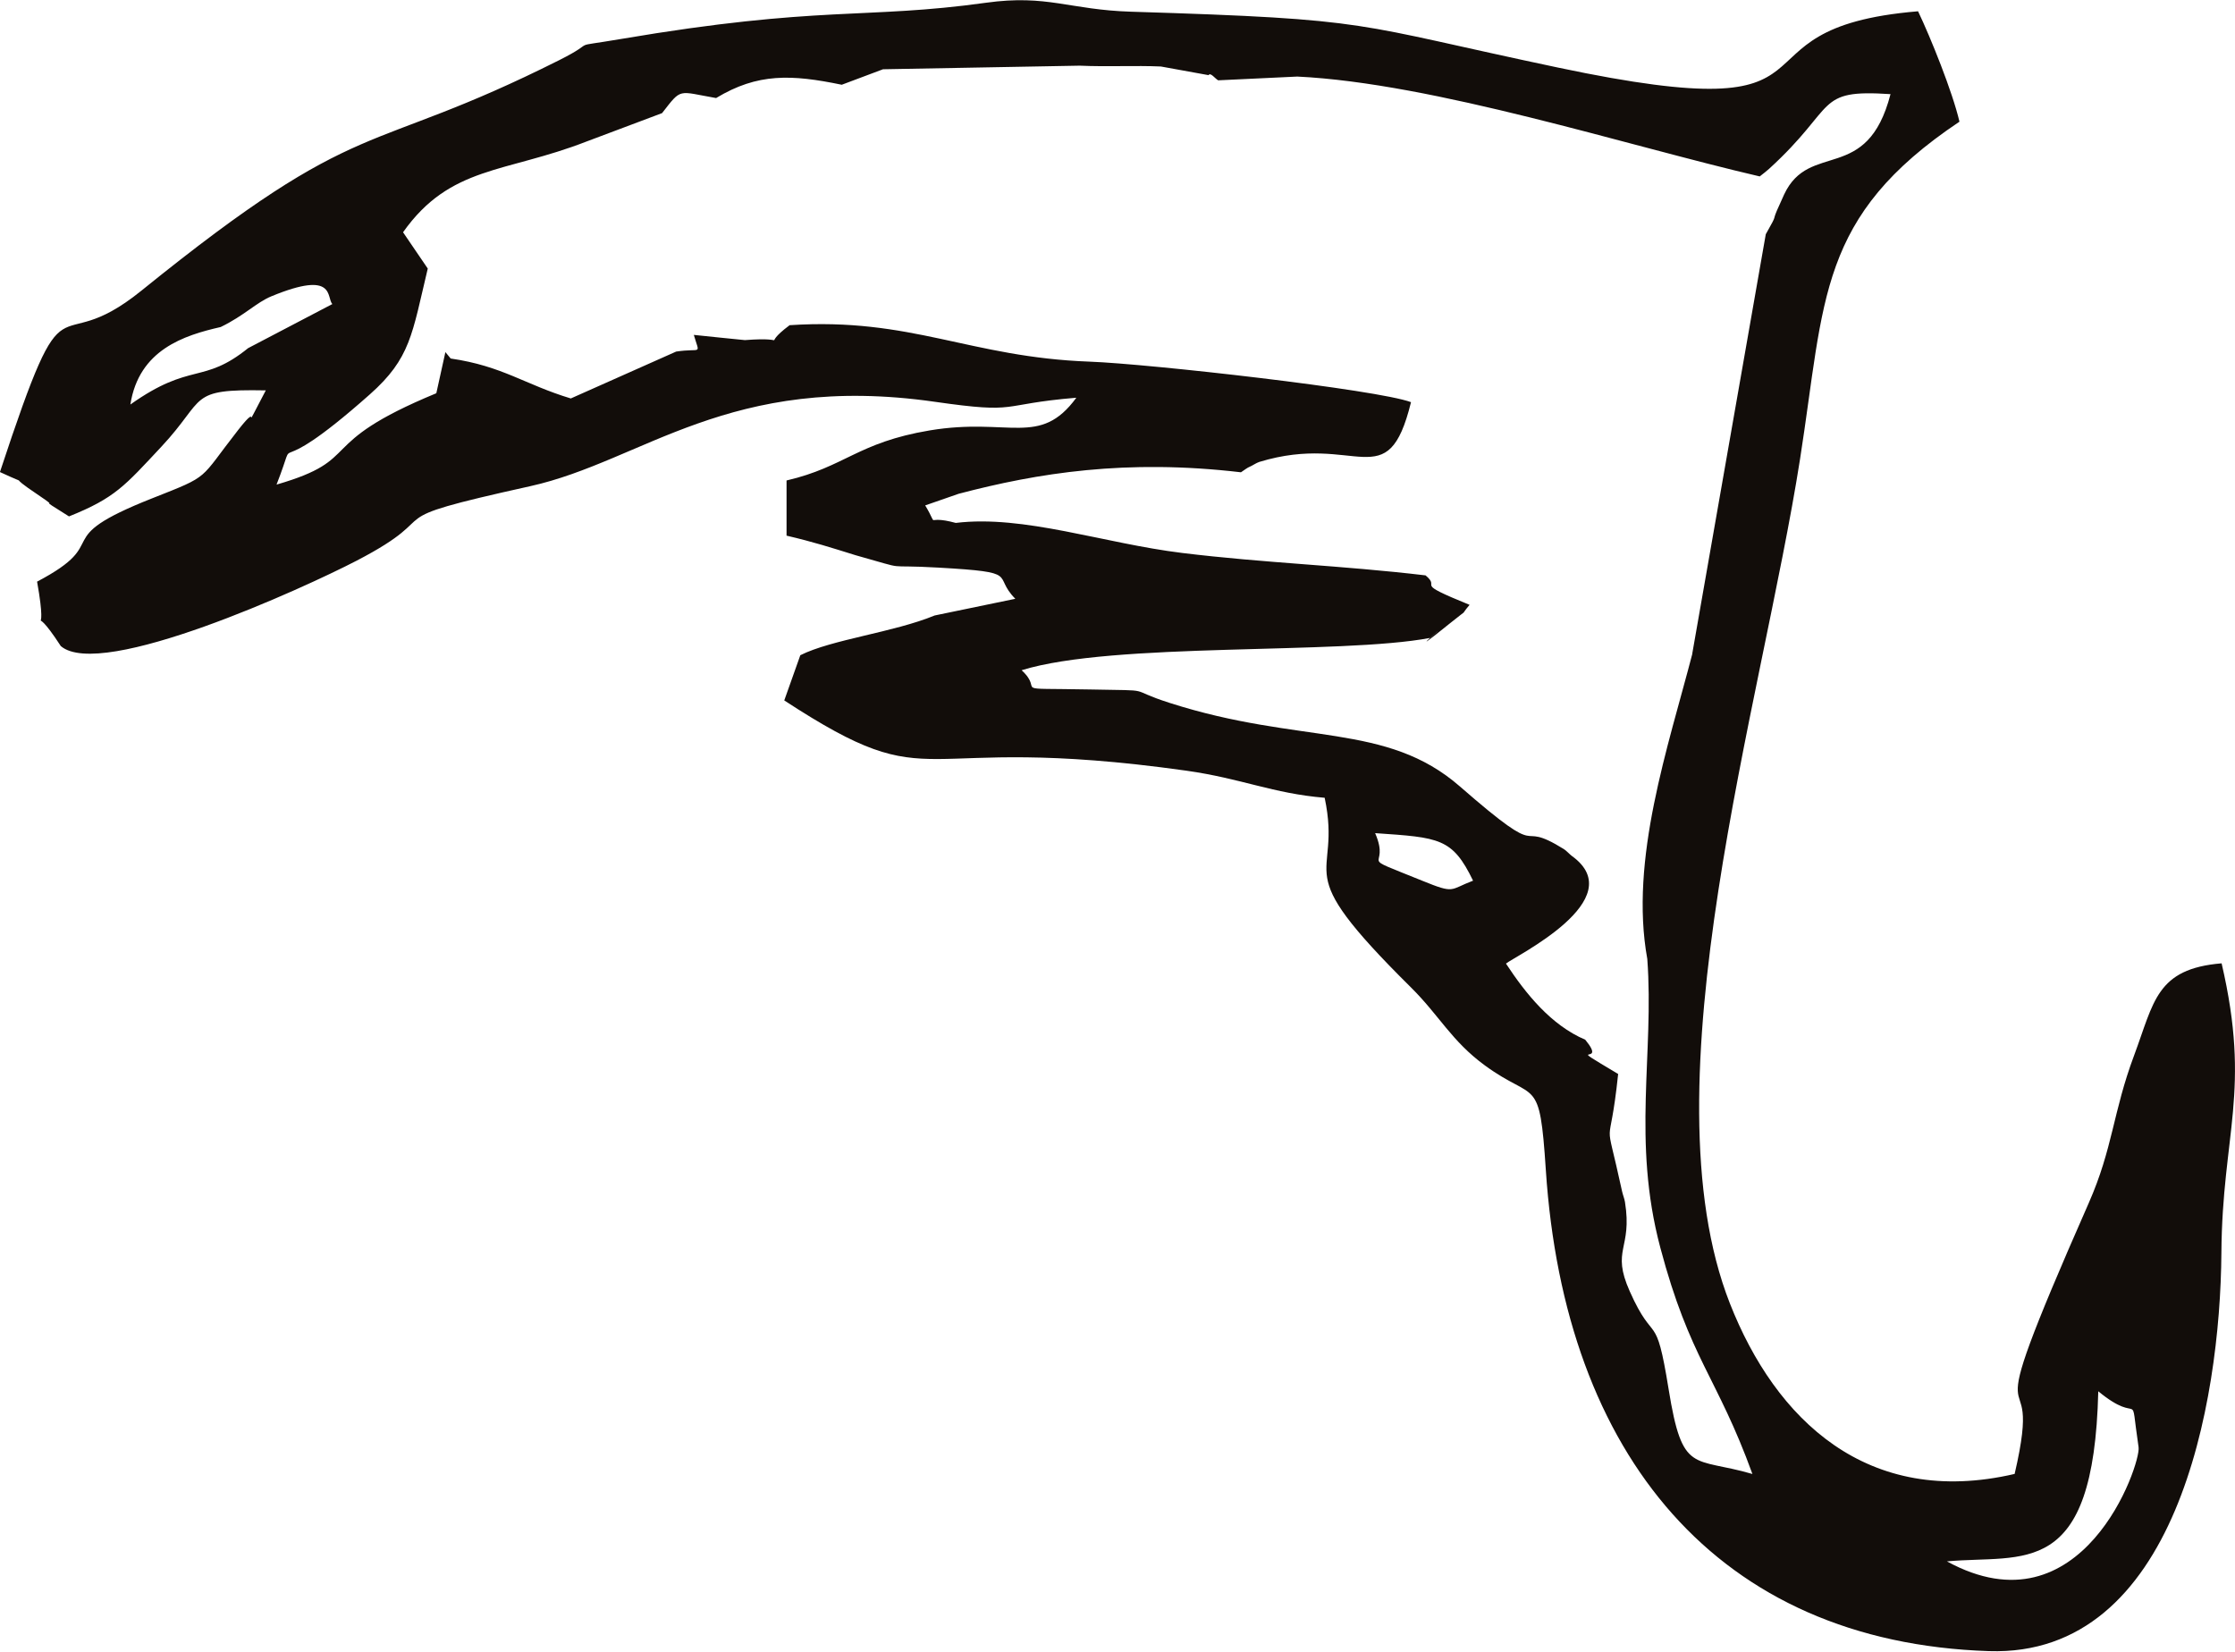
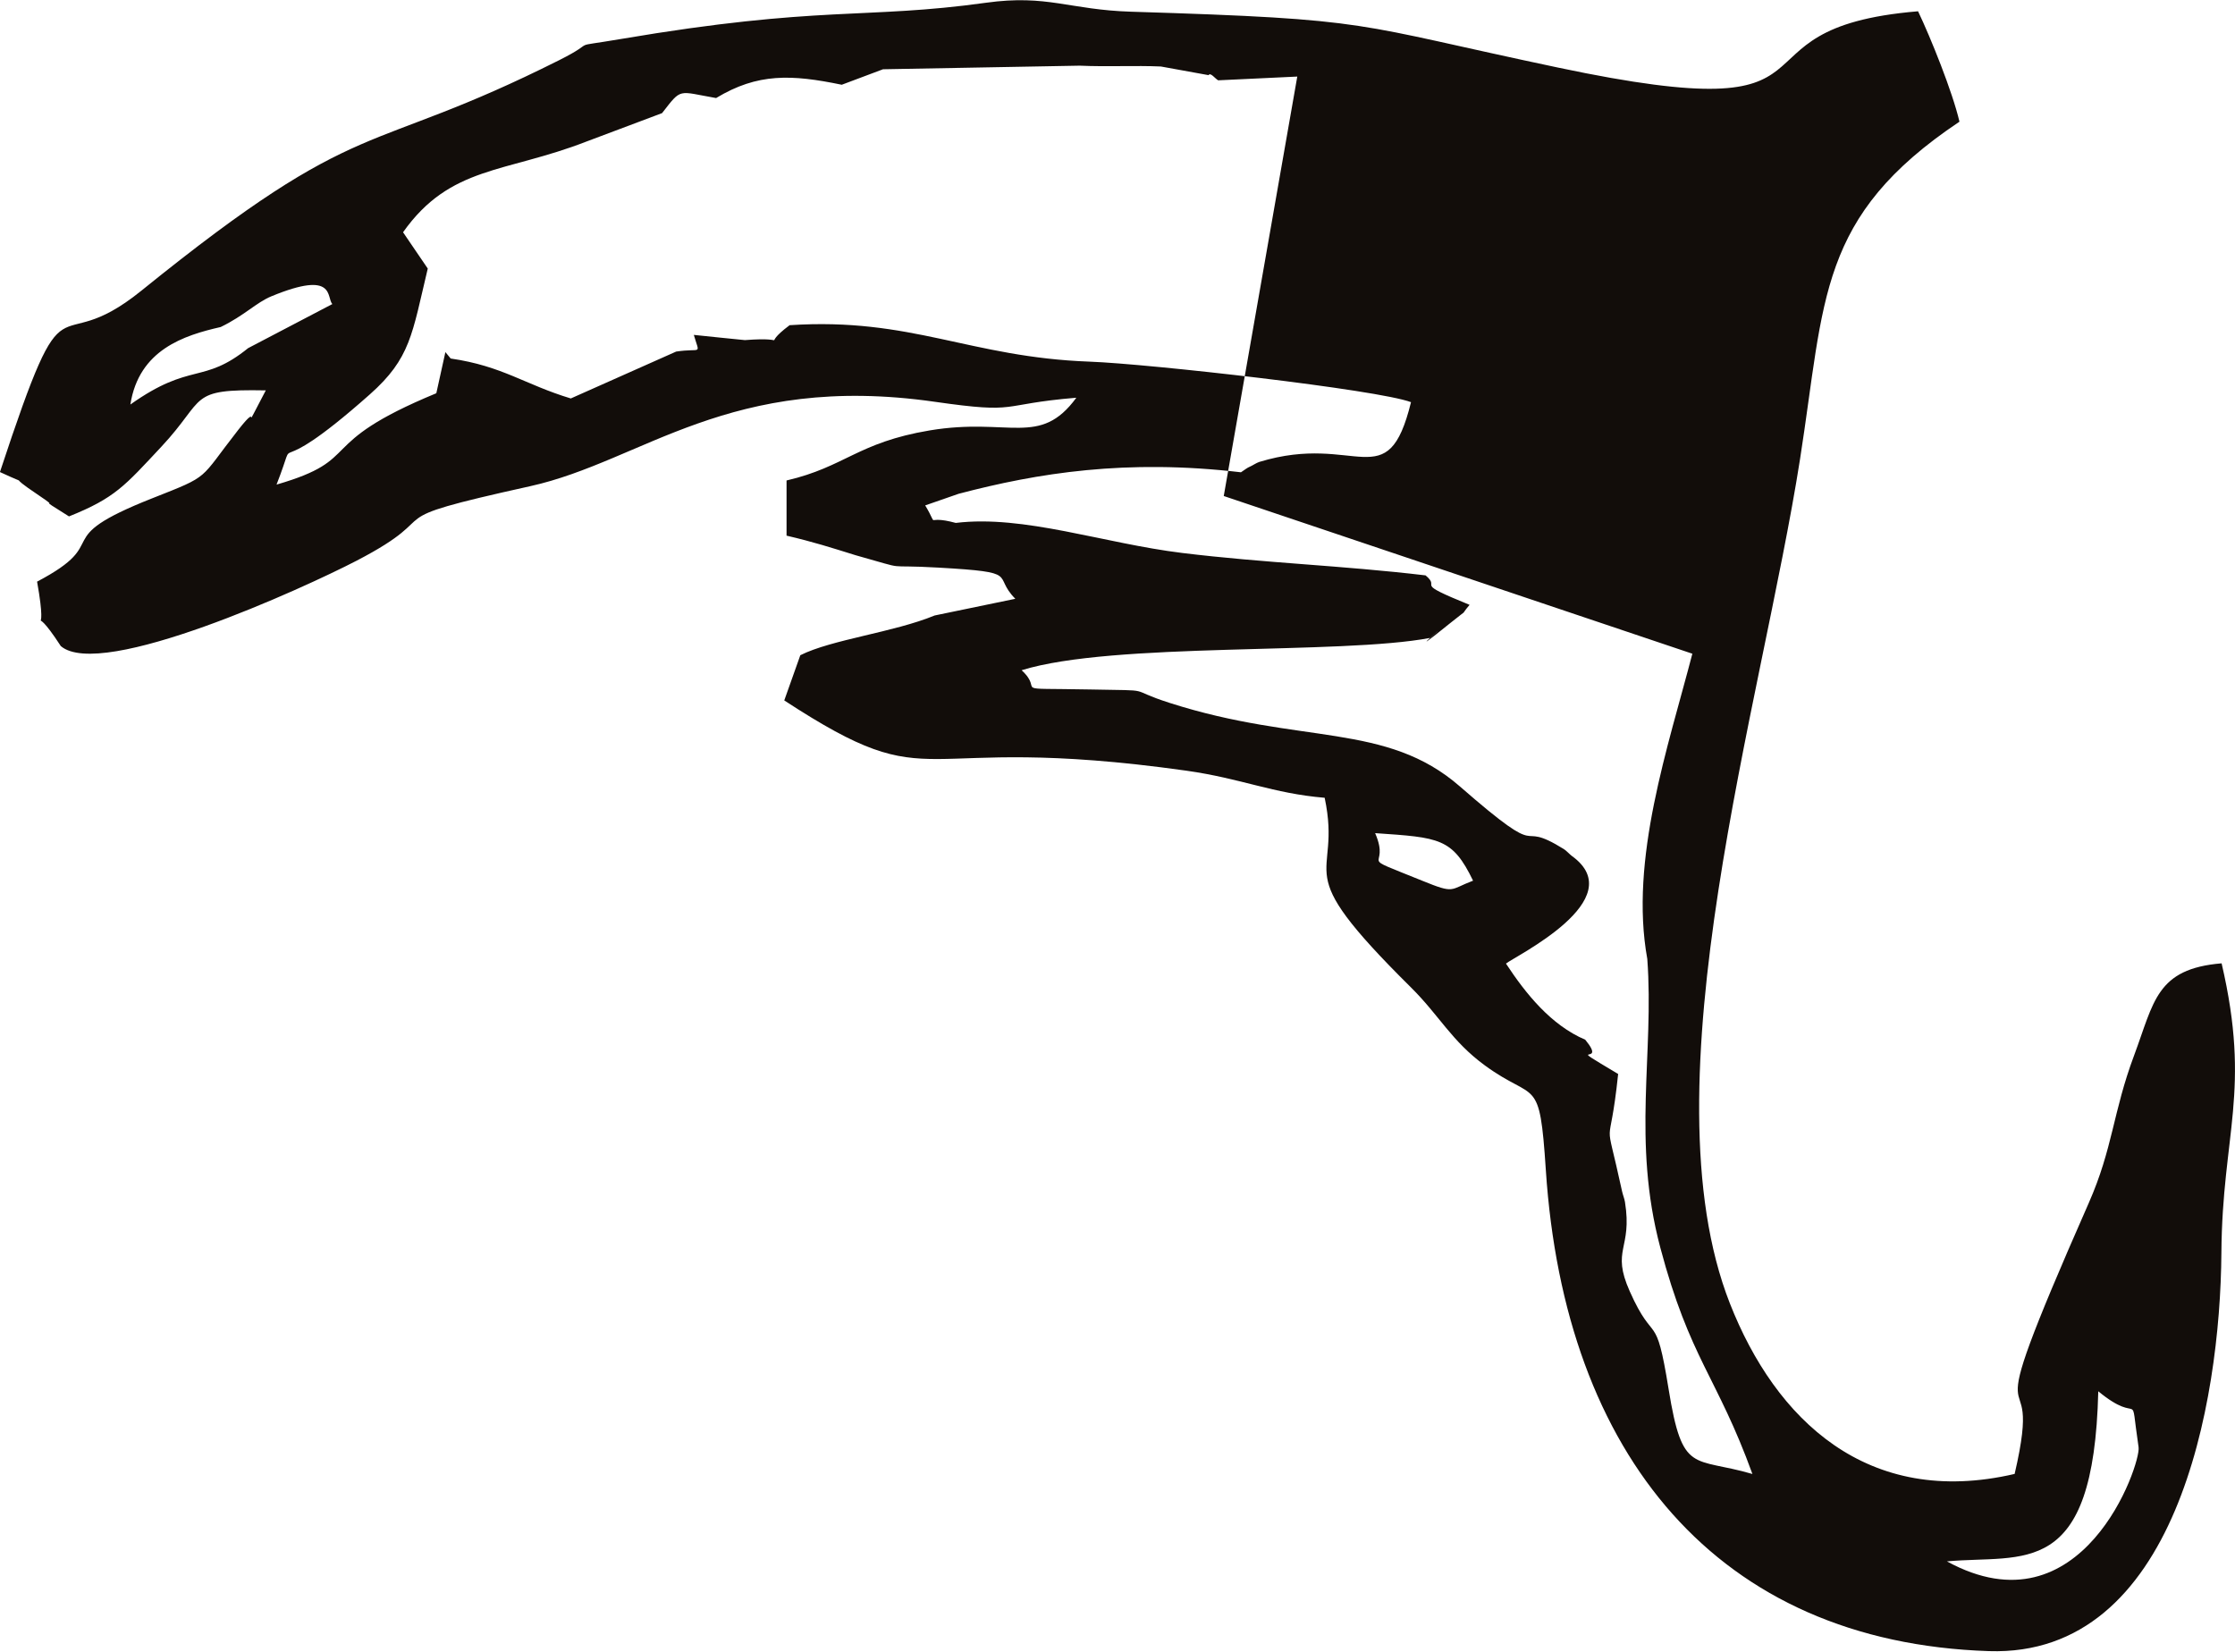
<svg xmlns="http://www.w3.org/2000/svg" xml:space="preserve" width="1.487in" height="1.099in" version="1.1" style="shape-rendering:geometricPrecision; text-rendering:geometricPrecision; image-rendering:optimizeQuality; fill-rule:evenodd; clip-rule:evenodd" viewBox="0 0 428.59 316.63">
  <defs>
    <style type="text/css">
   
    .fil0 {fill:#120D0A}
   
  </style>
  </defs>
  <g id="Layer_x0020_1">
-     <path class="fil0" d="M373.35 299.37c14.7,-1.37 28.16,3.74 29.02,-32.62 8.49,6.99 5.92,-1.44 7.73,10.73 0.48,3.2 -10.77,36.1 -36.75,21.89zm-90.88 -130.54c-4.57,1.73 -3.38,2.59 -9.73,0.01 -13.41,-5.44 -5.85,-1.74 -9.04,-9.13 12.34,0.85 14.81,0.92 18.78,9.12zm-234.85 -102.16c-8.77,7.08 -10.94,2.57 -22.62,10.84 1.64,-10.51 10.29,-13.26 17.32,-14.86 4.53,-2.19 6.84,-4.71 9.74,-5.9 12.45,-5.13 10.47,0.32 11.68,1.49l-16.12 8.44zm276.91 58.63c-4.6,17.75 -12.11,39.44 -8.64,58.54 1.34,18.21 -2.96,34.8 2.49,55.34 5.67,21.38 10.88,24.72 17.67,43.43 -11.38,-3.33 -13.41,0.23 -16.07,-16.26 -2.5,-15.5 -2.7,-8.09 -7.45,-18.76 -3.63,-8.13 0.54,-8.03 -0.92,-17.13 -0.11,-0.69 -0.41,-1.36 -0.56,-2.07 -3.56,-16.42 -2.48,-5.91 -0.75,-22.49 -11.25,-6.72 -1.76,-1.05 -6.31,-6.57 -6.58,-2.81 -11.41,-8.83 -15.2,-14.6 1.56,-1.33 24.27,-12.29 12.61,-20.66 -0.33,-0.24 -1.05,-1.01 -1.48,-1.28 -9.95,-6.2 -2.46,3.25 -19.94,-12.01 -14.21,-12.41 -30.5,-7.97 -55.67,-16.04 -8.7,-2.79 -2.26,-2.33 -15.3,-2.58 -16.29,-0.31 -8.46,0.6 -13.1,-3.69 17.58,-5.46 61.1,-2.92 78.35,-6.2 5.49,-4.85 -6.83,5.78 3.74,-2.76 4.14,-3.34 1.66,-1.02 3.81,-3.58 -11.31,-4.59 -5.26,-3.01 -8.44,-5.65 -16.2,-1.92 -30.8,-2.36 -46.67,-4.3 -15.07,-1.84 -30.38,-7.35 -43.42,-5.76 -6.34,-1.72 -3,1.4 -5.86,-3.36l6.42 -2.23c15.17,-3.99 32.11,-6.71 54.13,-4.12 0.56,-0.37 1.26,-0.91 1.69,-1.07 0.44,-0.17 1.26,-0.74 1.83,-0.92 18.71,-5.71 24.56,6.97 29.09,-11.46 -6.4,-2.41 -50.21,-7.35 -61.65,-7.77 -23.01,-0.84 -34.14,-8.53 -57.51,-6.99 -6.13,4.59 1.03,2.12 -8.58,2.86 -0.15,0.01 -9.16,-0.94 -9.79,-1 1.17,4.05 1.55,2.45 -3.39,3.2l-20.2 8.99c-8.87,-2.68 -13.06,-6.21 -23.04,-7.66l-1.01 -1.23 -1.74 7.89c-23.89,9.87 -13.56,12.56 -30.64,17.52 4.74,-12.12 -2.9,1.14 17.88,-17.29 7.84,-6.95 8.1,-11.52 11.12,-24.14l-4.74 -6.96c9.07,-12.82 19.58,-11.32 35.2,-17.41l14.47 -5.44c3.83,-4.91 2.93,-4.18 10.36,-2.89 7.96,-4.81 14.44,-4.55 24.1,-2.55l7.91 -2.97 37.71 -0.69c5.27,0.24 10.73,-0.06 15.58,0.16l9.14 1.66c0.35,-0.61 1.23,0.65 1.84,0.99l15.17 -0.72c26.17,1.26 63.17,13.23 88.68,19.15 0.62,-0.47 1.41,-1.11 1.81,-1.47 13.21,-12.05 8.65,-15.28 23.27,-14.31 -4.49,17.36 -15.53,8.87 -20.4,19.24 -0.24,0.51 -0.63,1.43 -0.87,1.94 -1.82,3.91 -0.01,1.06 -2.65,5.69l-14.1 80.44zm-324.53 -34.83c6.96,3.21 0.31,-0.32 7.41,4.44 4.78,3.21 -1.32,-0.38 5.82,4.06 8.84,-3.54 10.71,-5.88 17.68,-13.33 8.8,-9.4 4.95,-11.12 20.06,-10.84 -5.25,9.96 -0.39,1.32 -5.28,7.57 -7.68,9.8 -5.14,8.64 -16.46,13.11 -20.55,8.11 -7.07,8.08 -22.12,16 2.44,13.61 -2.09,2.16 4.55,12.36 7.75,6.63 46.61,-11.13 56.67,-16.35 18.56,-9.63 1.87,-7.35 33.32,-14.31 21.65,-4.79 38.14,-21.86 77.62,-16.19 16.52,2.37 11.86,0.49 27.13,-0.78 -7,9.56 -12.89,3.72 -28.13,6.27 -13.86,2.33 -16.15,6.97 -27.44,9.6l0 10.58c5.22,1.22 8.4,2.25 13.23,3.75 10.93,3.06 4.63,1.73 15.91,2.38 16.08,0.92 10.16,1.38 14.73,5.98l-15.47 3.2c-7.89,3.25 -19.71,4.59 -25.76,7.62l-3.08 8.67c30.05,19.62 22.94,5.86 77.08,13.47 10.59,1.49 16.59,4.37 26.55,5.2 3.5,16.51 -7.74,12.33 16.55,36.37 5.44,5.39 7.79,10.29 14.16,14.95 9.81,7.19 10.49,1.67 11.7,20.05 3.59,54.65 32.9,90.57 84.96,92.28 35.89,1.18 44.39,-47.59 44.59,-76.37 0.16,-22.86 5.75,-31.02 0.04,-55.53 -12.56,1.04 -12.96,7.43 -16.77,17.63 -4.1,10.96 -4.05,17.76 -8.71,28.34 -23.52,53.39 -8.02,25.4 -14.21,51.95 -28.26,6.58 -45.86,-10.44 -54.61,-32.71 -16.5,-42.01 6.14,-115.16 13.46,-161.92 4.82,-30.77 3.35,-46.47 30.57,-64.7 -1.34,-5.74 -5.55,-16.18 -7.94,-21.17 -39.27,3.27 -9.76,23.31 -69.02,10.8 -40.19,-8.48 -34.56,-9.26 -81.9,-10.72 -11.81,-0.36 -16.06,-3.35 -27.8,-1.72 -23.28,3.24 -31.7,0.45 -70,6.95 -10.82,1.83 -3.84,0.04 -11.83,4.05 -37.71,18.95 -37.25,9.52 -80.15,44.22 -17.5,14.15 -13.72,-5.86 -27.12,34.77z" />
+     <path class="fil0" d="M373.35 299.37c14.7,-1.37 28.16,3.74 29.02,-32.62 8.49,6.99 5.92,-1.44 7.73,10.73 0.48,3.2 -10.77,36.1 -36.75,21.89zm-90.88 -130.54c-4.57,1.73 -3.38,2.59 -9.73,0.01 -13.41,-5.44 -5.85,-1.74 -9.04,-9.13 12.34,0.85 14.81,0.92 18.78,9.12zm-234.85 -102.16c-8.77,7.08 -10.94,2.57 -22.62,10.84 1.64,-10.51 10.29,-13.26 17.32,-14.86 4.53,-2.19 6.84,-4.71 9.74,-5.9 12.45,-5.13 10.47,0.32 11.68,1.49l-16.12 8.44zm276.91 58.63c-4.6,17.75 -12.11,39.44 -8.64,58.54 1.34,18.21 -2.96,34.8 2.49,55.34 5.67,21.38 10.88,24.72 17.67,43.43 -11.38,-3.33 -13.41,0.23 -16.07,-16.26 -2.5,-15.5 -2.7,-8.09 -7.45,-18.76 -3.63,-8.13 0.54,-8.03 -0.92,-17.13 -0.11,-0.69 -0.41,-1.36 -0.56,-2.07 -3.56,-16.42 -2.48,-5.91 -0.75,-22.49 -11.25,-6.72 -1.76,-1.05 -6.31,-6.57 -6.58,-2.81 -11.41,-8.83 -15.2,-14.6 1.56,-1.33 24.27,-12.29 12.61,-20.66 -0.33,-0.24 -1.05,-1.01 -1.48,-1.28 -9.95,-6.2 -2.46,3.25 -19.94,-12.01 -14.21,-12.41 -30.5,-7.97 -55.67,-16.04 -8.7,-2.79 -2.26,-2.33 -15.3,-2.58 -16.29,-0.31 -8.46,0.6 -13.1,-3.69 17.58,-5.46 61.1,-2.92 78.35,-6.2 5.49,-4.85 -6.83,5.78 3.74,-2.76 4.14,-3.34 1.66,-1.02 3.81,-3.58 -11.31,-4.59 -5.26,-3.01 -8.44,-5.65 -16.2,-1.92 -30.8,-2.36 -46.67,-4.3 -15.07,-1.84 -30.38,-7.35 -43.42,-5.76 -6.34,-1.72 -3,1.4 -5.86,-3.36l6.42 -2.23c15.17,-3.99 32.11,-6.71 54.13,-4.12 0.56,-0.37 1.26,-0.91 1.69,-1.07 0.44,-0.17 1.26,-0.74 1.83,-0.92 18.71,-5.71 24.56,6.97 29.09,-11.46 -6.4,-2.41 -50.21,-7.35 -61.65,-7.77 -23.01,-0.84 -34.14,-8.53 -57.51,-6.99 -6.13,4.59 1.03,2.12 -8.58,2.86 -0.15,0.01 -9.16,-0.94 -9.79,-1 1.17,4.05 1.55,2.45 -3.39,3.2l-20.2 8.99c-8.87,-2.68 -13.06,-6.21 -23.04,-7.66l-1.01 -1.23 -1.74 7.89c-23.89,9.87 -13.56,12.56 -30.64,17.52 4.74,-12.12 -2.9,1.14 17.88,-17.29 7.84,-6.95 8.1,-11.52 11.12,-24.14l-4.74 -6.96c9.07,-12.82 19.58,-11.32 35.2,-17.41l14.47 -5.44c3.83,-4.91 2.93,-4.18 10.36,-2.89 7.96,-4.81 14.44,-4.55 24.1,-2.55l7.91 -2.97 37.71 -0.69c5.27,0.24 10.73,-0.06 15.58,0.16l9.14 1.66c0.35,-0.61 1.23,0.65 1.84,0.99l15.17 -0.72l-14.1 80.44zm-324.53 -34.83c6.96,3.21 0.31,-0.32 7.41,4.44 4.78,3.21 -1.32,-0.38 5.82,4.06 8.84,-3.54 10.71,-5.88 17.68,-13.33 8.8,-9.4 4.95,-11.12 20.06,-10.84 -5.25,9.96 -0.39,1.32 -5.28,7.57 -7.68,9.8 -5.14,8.64 -16.46,13.11 -20.55,8.11 -7.07,8.08 -22.12,16 2.44,13.61 -2.09,2.16 4.55,12.36 7.75,6.63 46.61,-11.13 56.67,-16.35 18.56,-9.63 1.87,-7.35 33.32,-14.31 21.65,-4.79 38.14,-21.86 77.62,-16.19 16.52,2.37 11.86,0.49 27.13,-0.78 -7,9.56 -12.89,3.72 -28.13,6.27 -13.86,2.33 -16.15,6.97 -27.44,9.6l0 10.58c5.22,1.22 8.4,2.25 13.23,3.75 10.93,3.06 4.63,1.73 15.91,2.38 16.08,0.92 10.16,1.38 14.73,5.98l-15.47 3.2c-7.89,3.25 -19.71,4.59 -25.76,7.62l-3.08 8.67c30.05,19.62 22.94,5.86 77.08,13.47 10.59,1.49 16.59,4.37 26.55,5.2 3.5,16.51 -7.74,12.33 16.55,36.37 5.44,5.39 7.79,10.29 14.16,14.95 9.81,7.19 10.49,1.67 11.7,20.05 3.59,54.65 32.9,90.57 84.96,92.28 35.89,1.18 44.39,-47.59 44.59,-76.37 0.16,-22.86 5.75,-31.02 0.04,-55.53 -12.56,1.04 -12.96,7.43 -16.77,17.63 -4.1,10.96 -4.05,17.76 -8.71,28.34 -23.52,53.39 -8.02,25.4 -14.21,51.95 -28.26,6.58 -45.86,-10.44 -54.61,-32.71 -16.5,-42.01 6.14,-115.16 13.46,-161.92 4.82,-30.77 3.35,-46.47 30.57,-64.7 -1.34,-5.74 -5.55,-16.18 -7.94,-21.17 -39.27,3.27 -9.76,23.31 -69.02,10.8 -40.19,-8.48 -34.56,-9.26 -81.9,-10.72 -11.81,-0.36 -16.06,-3.35 -27.8,-1.72 -23.28,3.24 -31.7,0.45 -70,6.95 -10.82,1.83 -3.84,0.04 -11.83,4.05 -37.71,18.95 -37.25,9.52 -80.15,44.22 -17.5,14.15 -13.72,-5.86 -27.12,34.77z" />
  </g>
</svg>